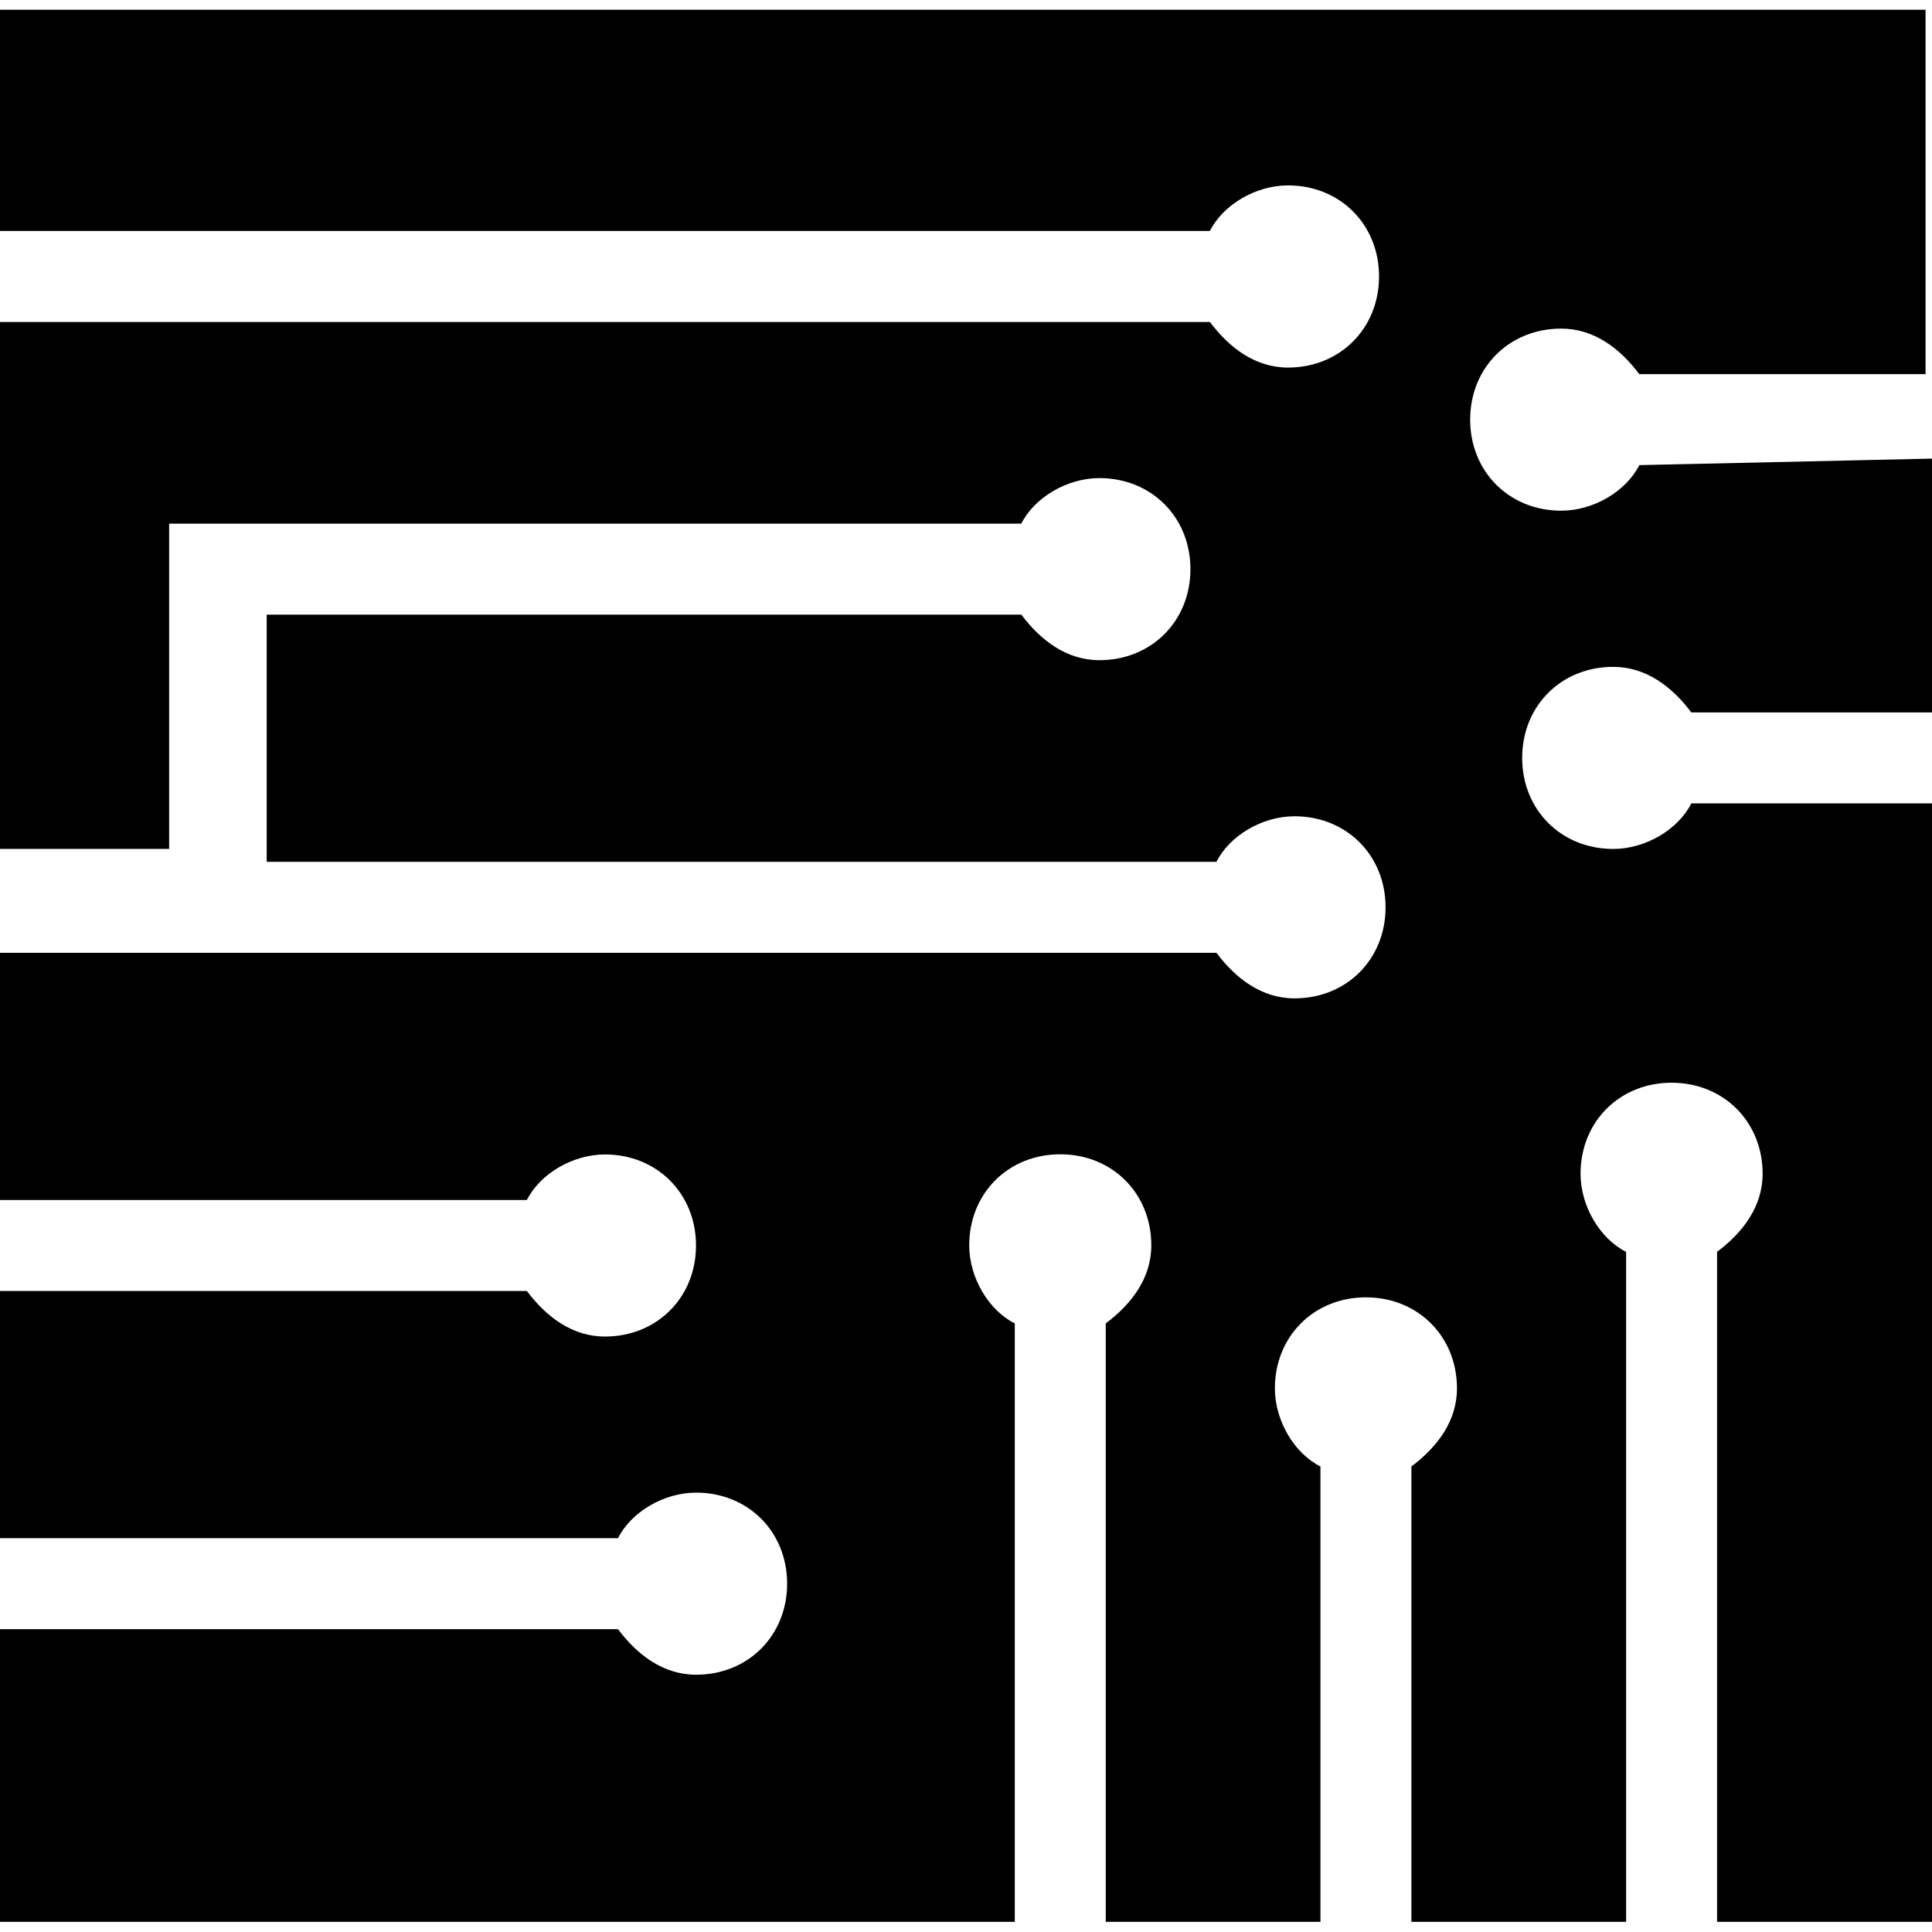
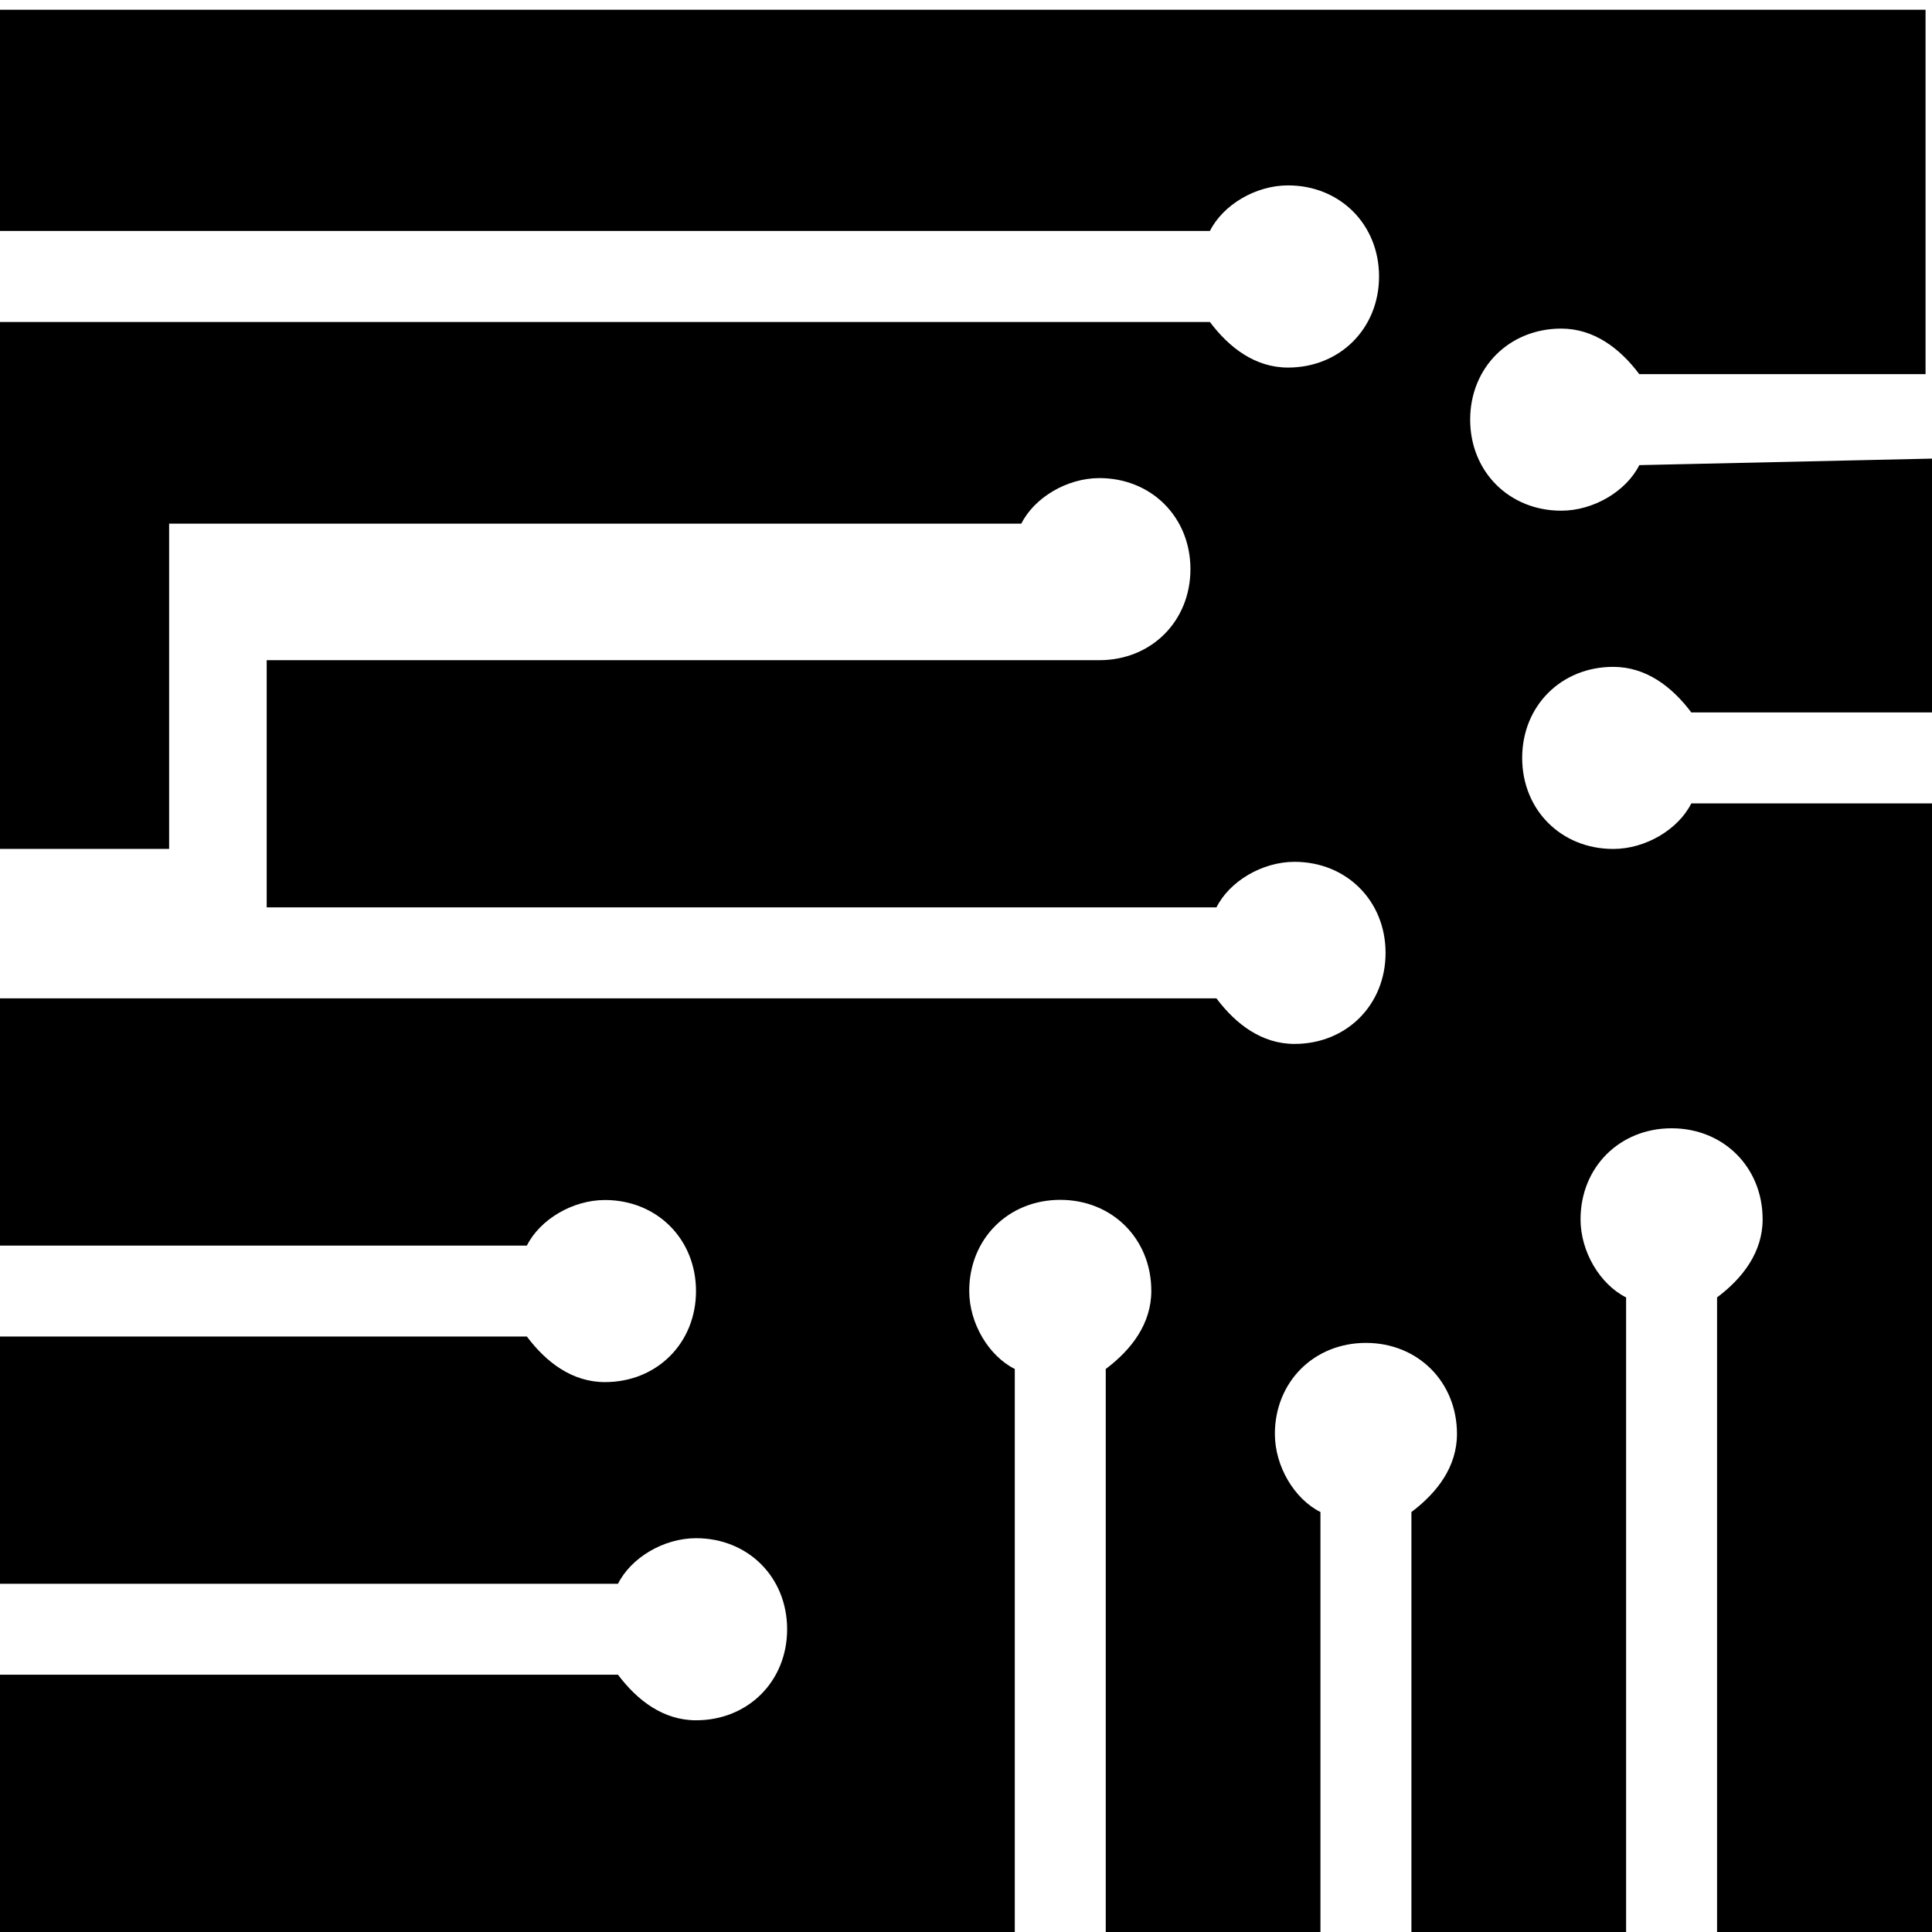
<svg xmlns="http://www.w3.org/2000/svg" fill="#000" role="img" viewBox="0 0 24 24">
  <title>Multisim</title>
-   <path d="M20.364 5.778c-.162.323-.566.566-.97.566-.646 0-1.131-.485-1.131-1.131s.485-1.131 1.131-1.131c.404 0 .727.242.97.566h3.556V.121H0v2.748h15.03c.162-.323.566-.566.97-.566.646 0 1.131.485 1.131 1.131S16.646 4.566 16 4.566c-.404 0-.727-.242-.97-.566H0v6.545h2.101V6.505h10.586c.162-.323.566-.566.97-.566.646 0 1.131.485 1.131 1.131s-.485 1.131-1.131 1.131c-.404 0-.727-.242-.97-.566H3.313v3.071h11.798c.162-.323.566-.566.97-.566.646 0 1.131.485 1.131 1.131s-.485 1.131-1.131 1.131c-.404 0-.727-.242-.97-.566H0v3.071h6.545c.162-.323.566-.566.97-.566.646 0 1.131.485 1.131 1.131 0 .646-.485 1.131-1.131 1.131-.404 0-.727-.242-.97-.566H0v3.071h7.677c.162-.323.566-.566.97-.566.646 0 1.131.485 1.131 1.131 0 .646-.485 1.131-1.131 1.131-.404 0-.727-.242-.97-.566H0v3.636h12.606v-7.434c-.323-.162-.566-.566-.566-.97 0-.646.485-1.131 1.131-1.131s1.131.485 1.131 1.131c0 .404-.242.727-.566.97v7.434h2.667v-5.657c-.323-.162-.566-.566-.566-.97 0-.646.485-1.131 1.131-1.131s1.131.485 1.131 1.131c0 .404-.242.727-.566.97v5.657h2.667v-8.323c-.323-.162-.566-.566-.566-.97 0-.646.485-1.131 1.131-1.131.646 0 1.131.485 1.131 1.131 0 .404-.242.727-.566.97v8.323H24V9.98h-2.99c-.162.323-.566.566-.97.566-.646 0-1.131-.485-1.131-1.131s.485-1.131 1.131-1.131c.404 0 .727.242.97.566H24V5.697l-3.636.081z" />
+   <path d="M20.364 5.778c-.162.323-.566.566-.97.566-.646 0-1.131-.485-1.131-1.131s.485-1.131 1.131-1.131c.404 0 .727.242.97.566h3.556V.121H0v2.748h15.03c.162-.323.566-.566.97-.566.646 0 1.131.485 1.131 1.131S16.646 4.566 16 4.566c-.404 0-.727-.242-.97-.566H0v6.545h2.101V6.505h10.586c.162-.323.566-.566.97-.566.646 0 1.131.485 1.131 1.131s-.485 1.131-1.131 1.131H3.313v3.071h11.798c.162-.323.566-.566.97-.566.646 0 1.131.485 1.131 1.131s-.485 1.131-1.131 1.131c-.404 0-.727-.242-.97-.566H0v3.071h6.545c.162-.323.566-.566.97-.566.646 0 1.131.485 1.131 1.131 0 .646-.485 1.131-1.131 1.131-.404 0-.727-.242-.97-.566H0v3.071h7.677c.162-.323.566-.566.97-.566.646 0 1.131.485 1.131 1.131 0 .646-.485 1.131-1.131 1.131-.404 0-.727-.242-.97-.566H0v3.636h12.606v-7.434c-.323-.162-.566-.566-.566-.97 0-.646.485-1.131 1.131-1.131s1.131.485 1.131 1.131c0 .404-.242.727-.566.97v7.434h2.667v-5.657c-.323-.162-.566-.566-.566-.97 0-.646.485-1.131 1.131-1.131s1.131.485 1.131 1.131c0 .404-.242.727-.566.97v5.657h2.667v-8.323c-.323-.162-.566-.566-.566-.97 0-.646.485-1.131 1.131-1.131.646 0 1.131.485 1.131 1.131 0 .404-.242.727-.566.97v8.323H24V9.98h-2.99c-.162.323-.566.566-.97.566-.646 0-1.131-.485-1.131-1.131s.485-1.131 1.131-1.131c.404 0 .727.242.97.566H24V5.697l-3.636.081z" />
</svg>